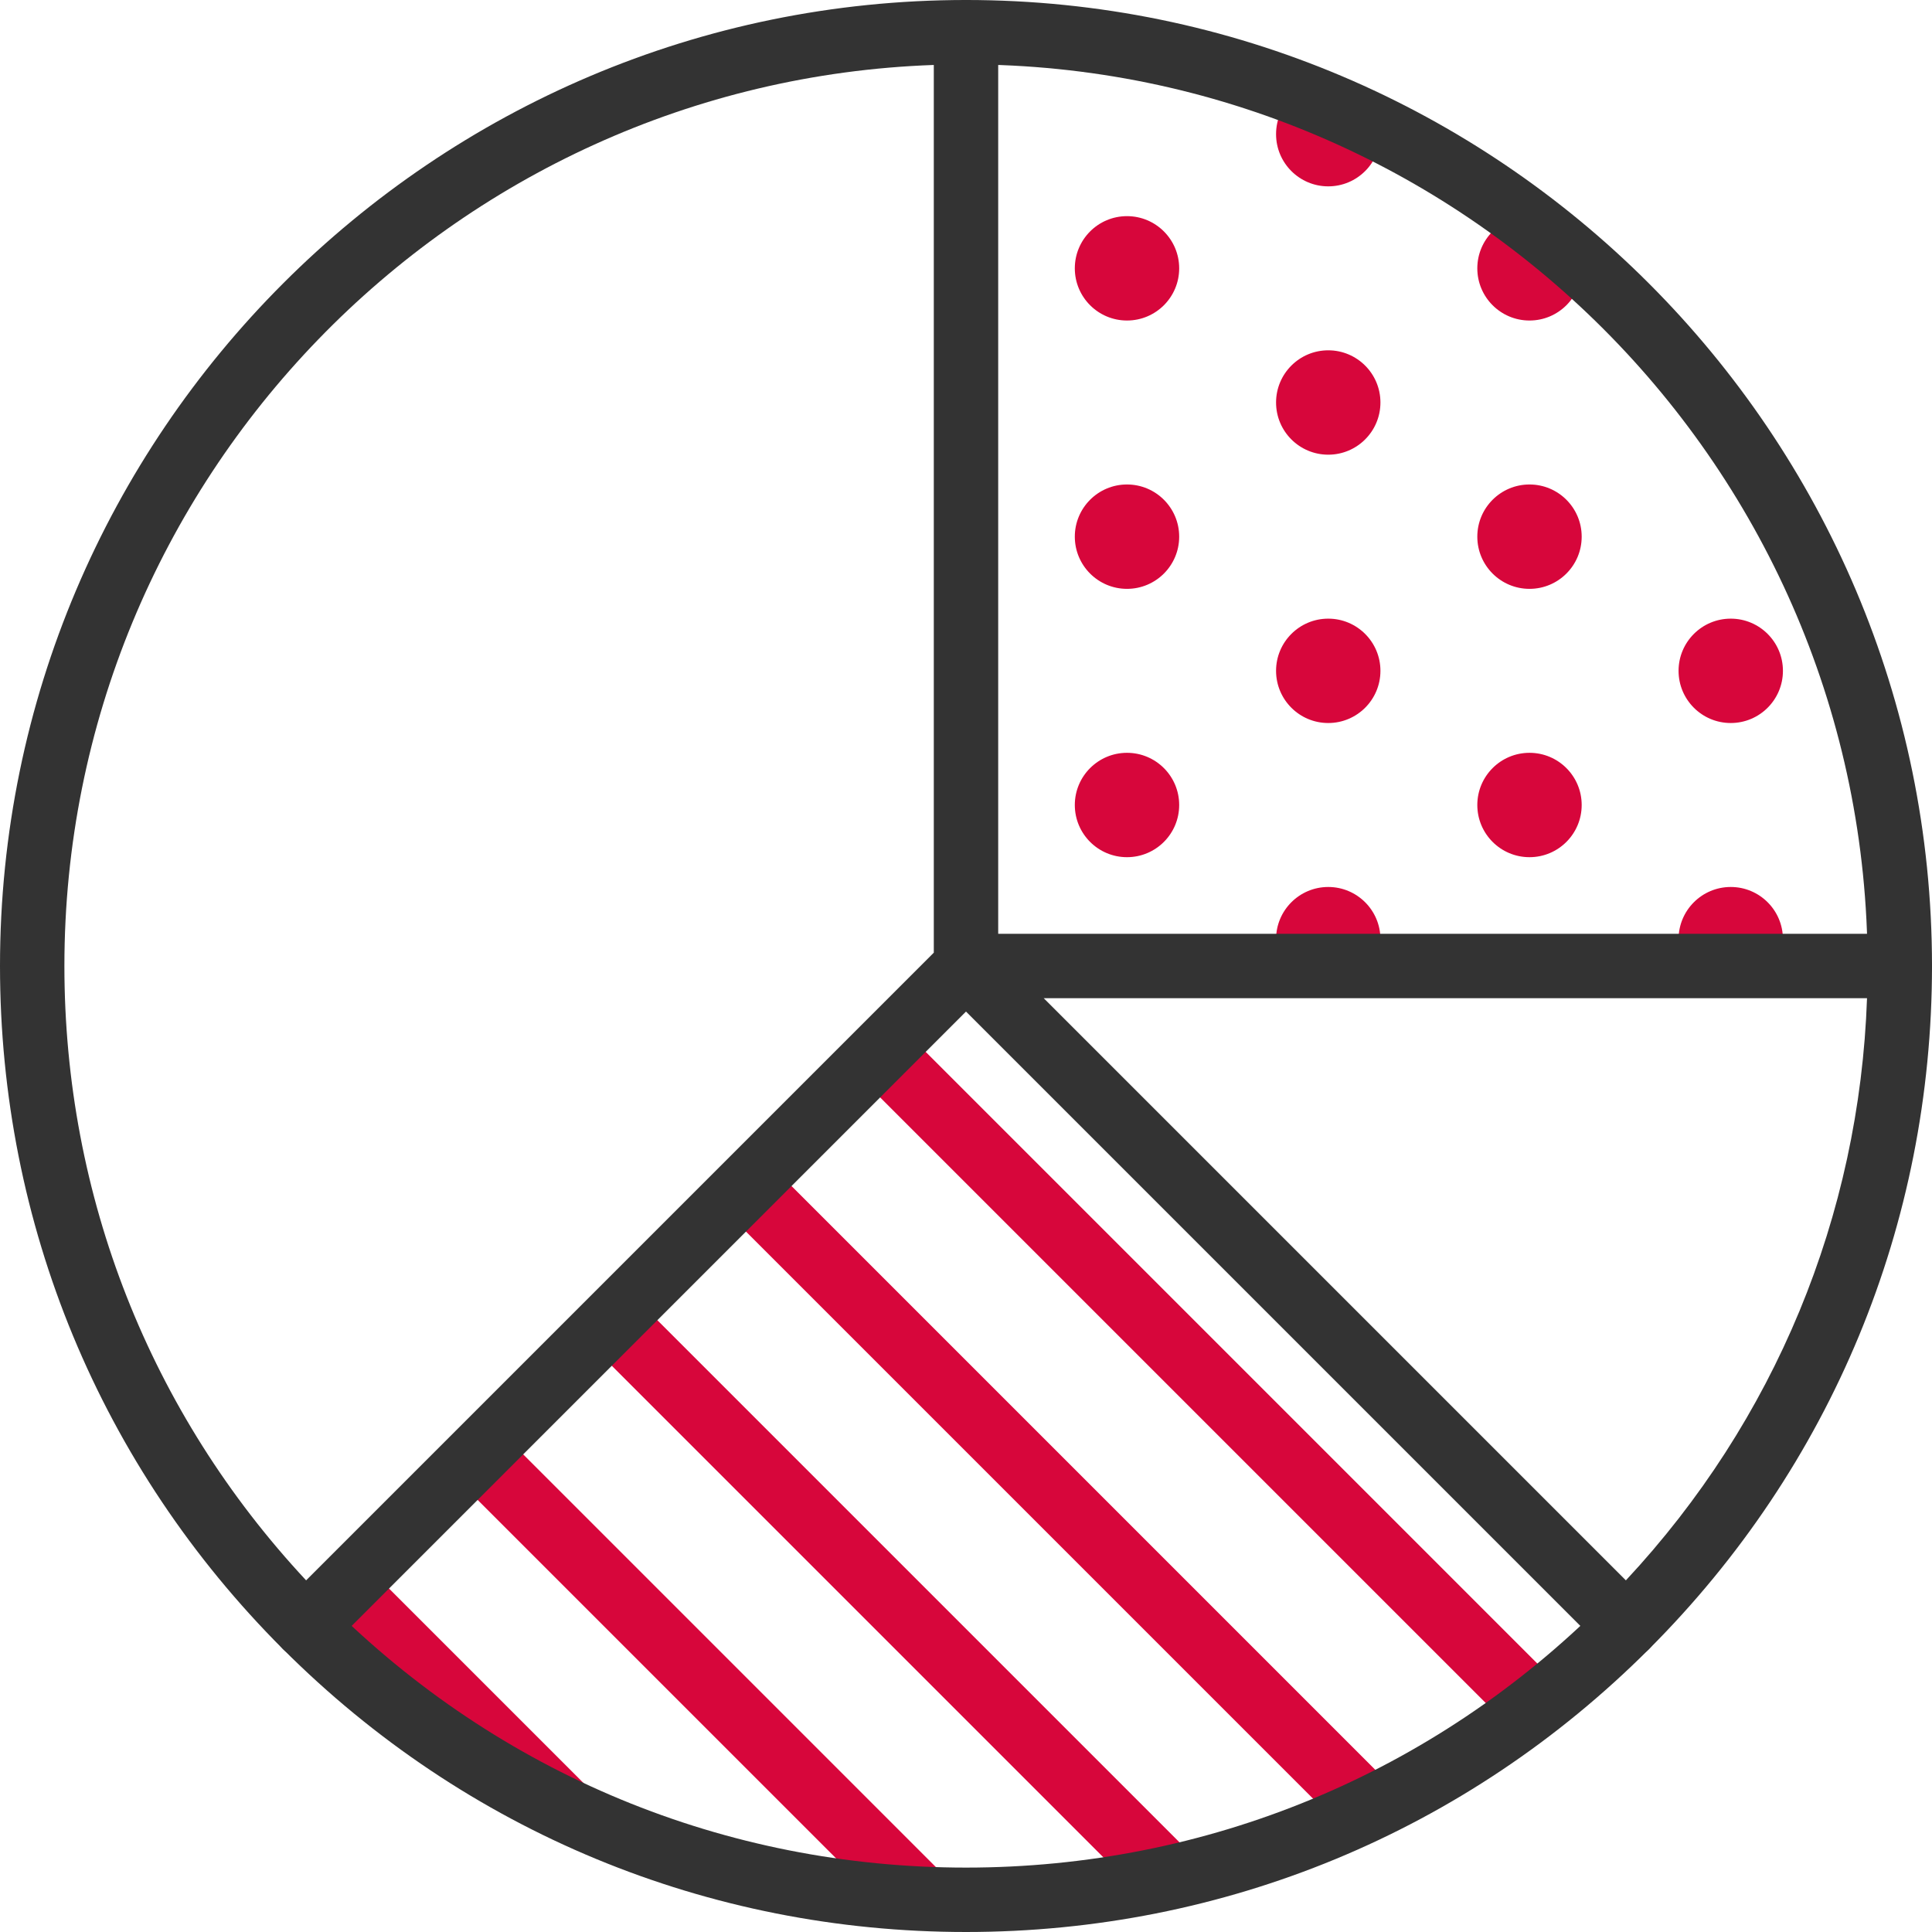
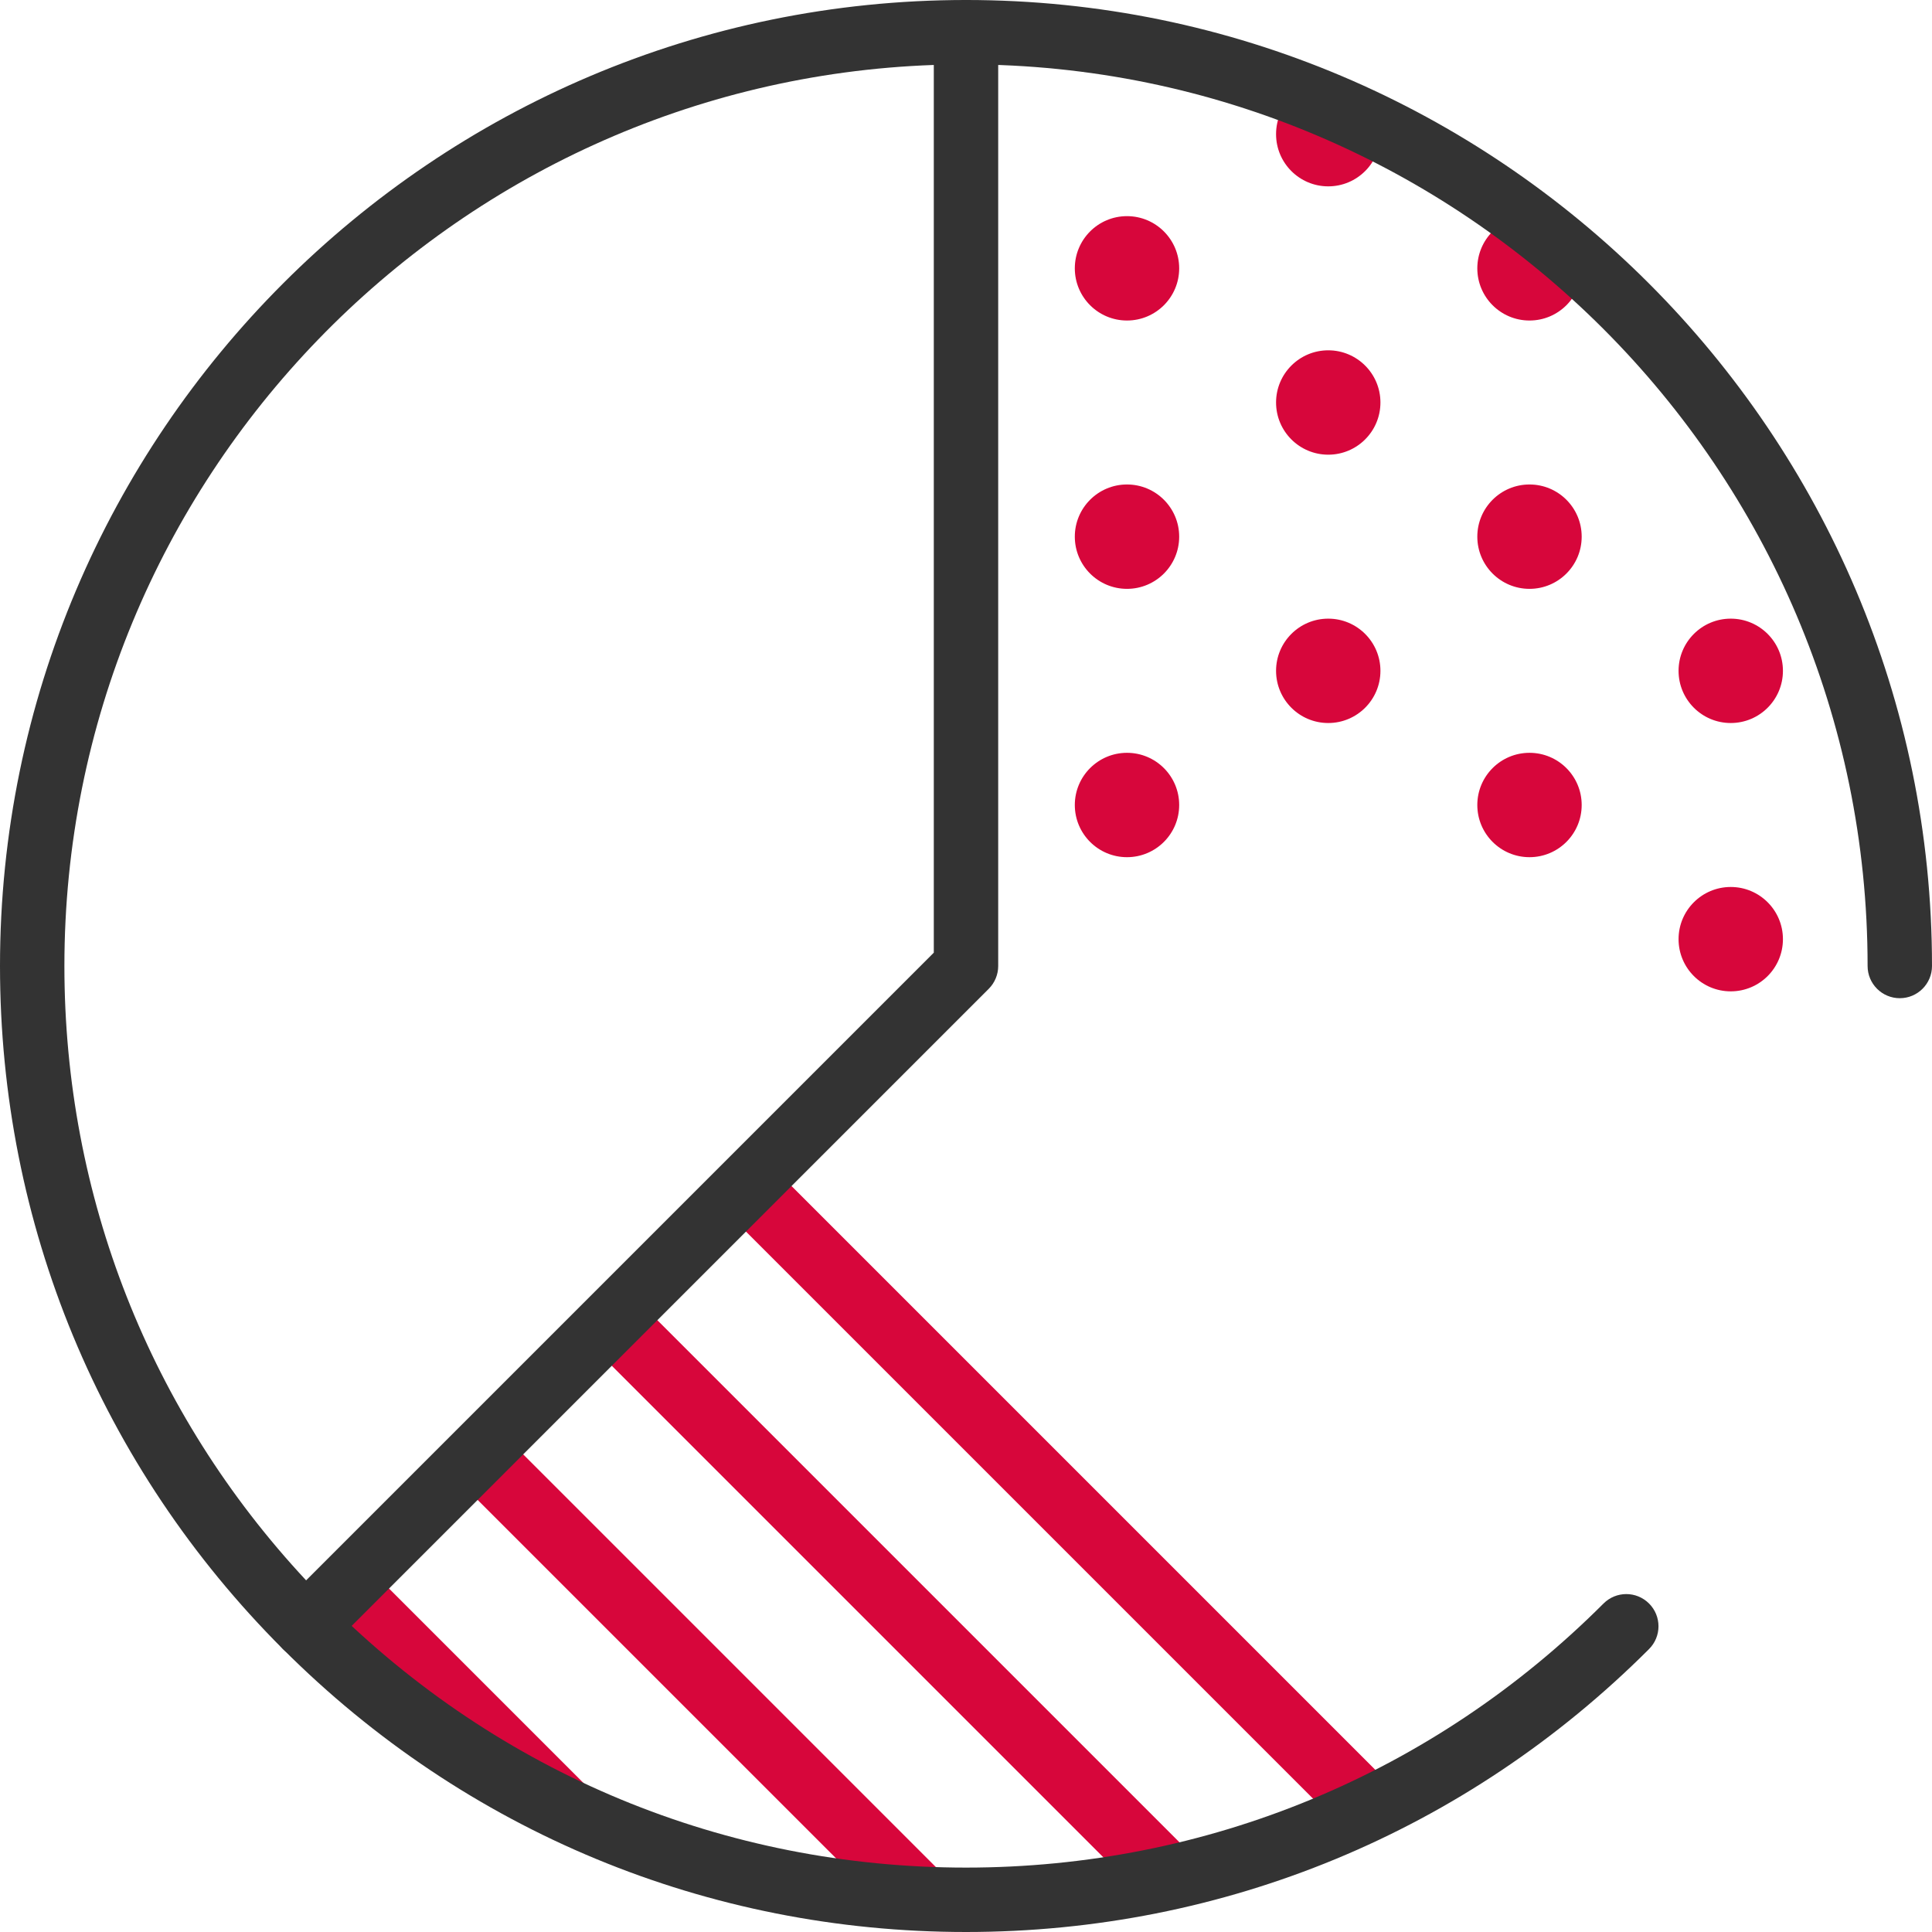
<svg xmlns="http://www.w3.org/2000/svg" id="b" viewBox="0 0 90 90">
  <defs>
    <style>.d{fill:#d7063b;}.e{fill:none;}.f{fill:#333;}</style>
  </defs>
  <g id="c">
    <rect class="e" width="90" height="90" />
    <circle class="d" cx="80.625" cy="31.25" r="2.431" />
    <circle class="d" cx="80.625" cy="43.75" r="2.431" />
    <circle class="d" cx="61.875" cy="6.25" r="2.431" />
    <circle class="d" cx="71.25" cy="12.5" r="2.431" />
    <circle class="d" cx="61.875" cy="18.75" r="2.431" />
    <circle class="d" cx="52.5" cy="12.5" r="2.431" />
    <circle class="d" cx="71.25" cy="37.5" r="2.431" />
    <circle class="d" cx="71.25" cy="25" r="2.431" />
    <circle class="d" cx="61.875" cy="31.25" r="2.431" />
    <circle class="d" cx="52.5" cy="25" r="2.431" />
-     <circle class="d" cx="61.875" cy="43.75" r="2.431" />
    <circle class="d" cx="52.5" cy="37.5" r="2.431" />
-     <polygon class="d" points="67.061 72.939 54.561 60.439 42.061 47.939 39.939 50.061 52.439 62.561 64.939 75.061 69.851 79.972 72.266 78.145 67.061 72.939" />
    <polygon class="d" points="42.061 72.939 29.561 60.439 27.439 62.561 39.939 75.061 52.439 87.561 55.825 86.704 54.561 85.439 42.061 72.939" />
    <polygon class="d" points="47.561 65.939 35.061 53.439 32.939 55.561 45.439 68.061 57.939 80.561 62.013 84.634 64.869 83.248 60.061 78.439 47.561 65.939" />
    <polygon class="d" points="35.061 78.439 22.561 65.939 20.439 68.061 32.939 80.561 40.248 87.869 44.546 87.925 35.061 78.439" />
    <polygon class="d" points="14.939 75.061 22.498 82.619 29.561 85.439 17.061 72.939 14.939 75.061" />
    <path class="f" d="M14.241,77.259c-.384,0-.768-.146-1.061-.439C4.681,68.32,0,57.02,0,45,0,20.187,20.187,0,45,0c.828,0,1.5.672,1.5,1.5v43.5c0,.397-.158.779-.439,1.061l-30.759,30.759c-.293.293-.677.439-1.061.439ZM43.5,3.026C21.032,3.818,3,22.343,3,45c0,10.717,3.987,20.821,11.26,28.619l29.24-29.24V3.026Z" />
-     <path class="f" d="M75.759,77.259c-.384,0-.768-.146-1.061-.439l-30.759-30.759c-.429-.429-.558-1.074-.325-1.635s.779-.926,1.386-.926h43.5c.828,0,1.5.672,1.5,1.5,0,12.02-4.681,23.32-13.181,31.819-.293.293-.677.439-1.061.439ZM48.621,46.5l27.119,27.119c6.933-7.434,10.88-16.962,11.233-27.119h-38.353Z" />
    <path class="f" d="M88.5,46.5c-.828,0-1.5-.672-1.5-1.5,0-23.159-18.841-42-42-42-.828,0-1.5-.672-1.5-1.5s.672-1.5,1.5-1.5c24.813,0,45,20.187,45,45,0,.828-.672,1.5-1.5,1.5Z" />
    <path class="f" d="M45,90c-12.02,0-23.32-4.681-31.819-13.181-.586-.586-.586-1.535,0-2.121s1.535-.586,2.121,0c7.933,7.933,18.48,12.302,29.698,12.302s21.766-4.369,29.698-12.302c.586-.586,1.535-.586,2.121,0s.586,1.535,0,2.121c-8.499,8.5-19.8,13.181-31.819,13.181Z" />
  </g>
</svg>